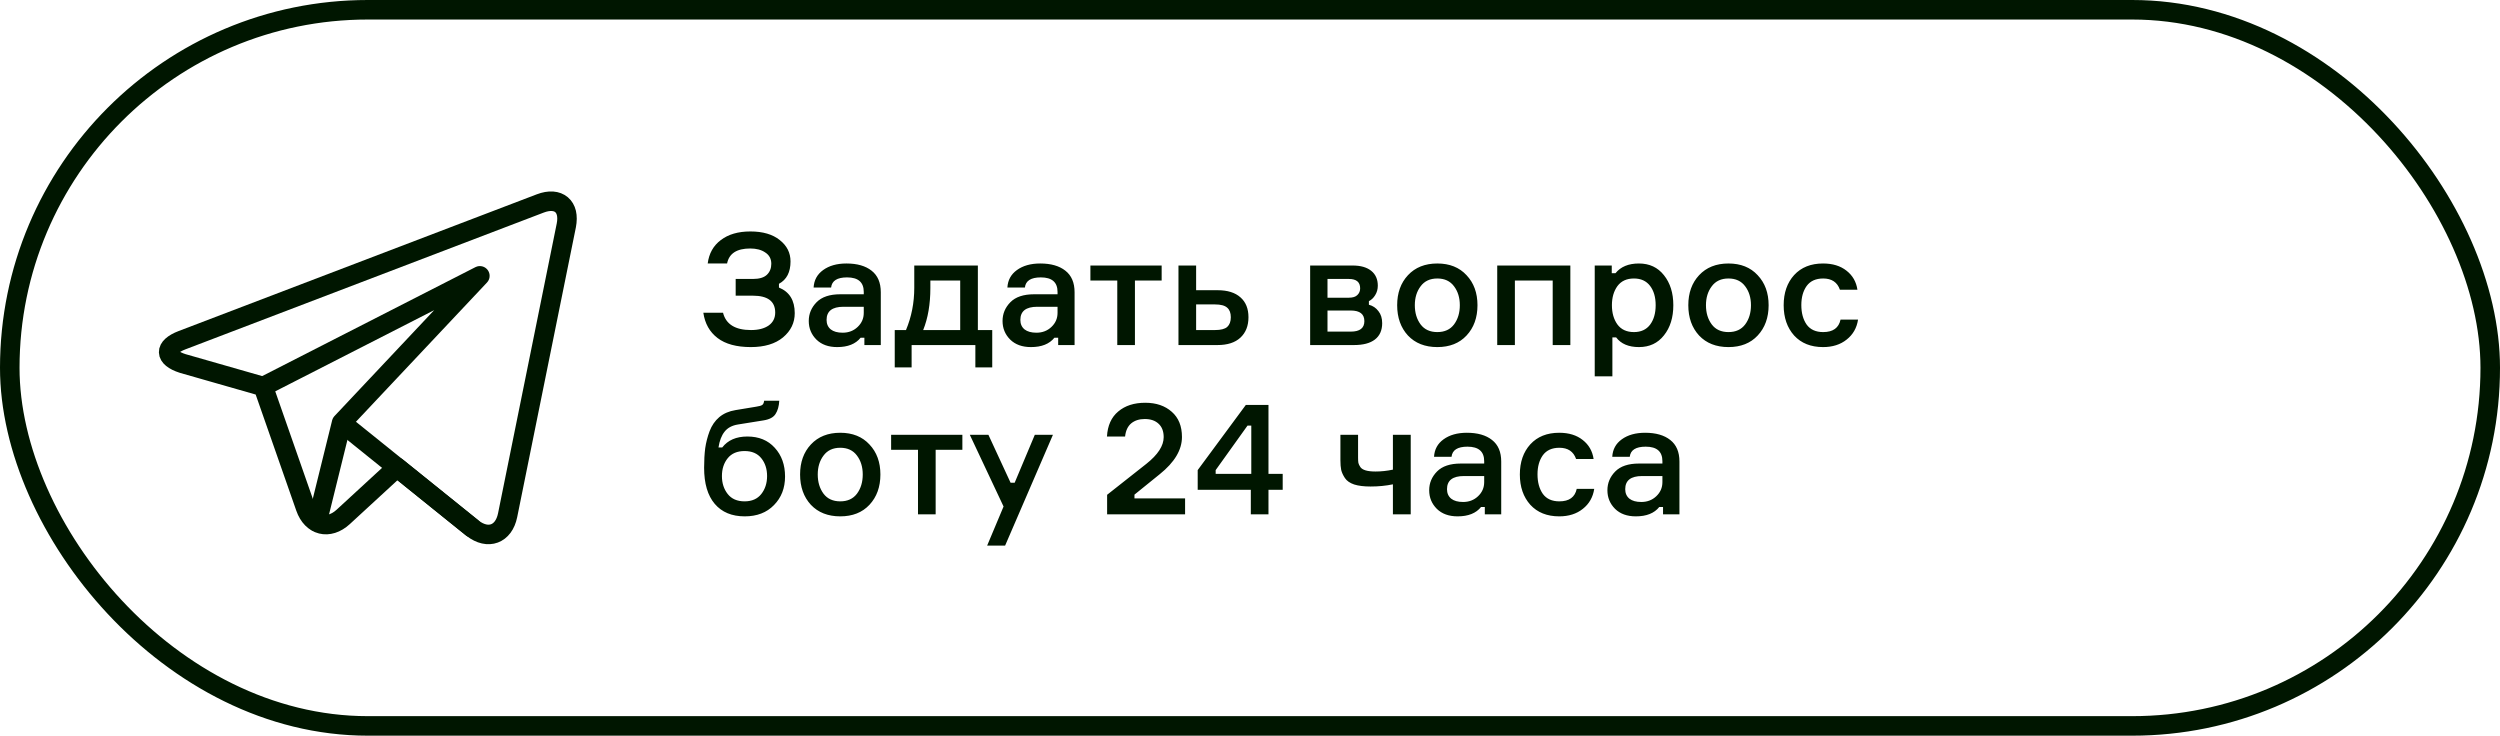
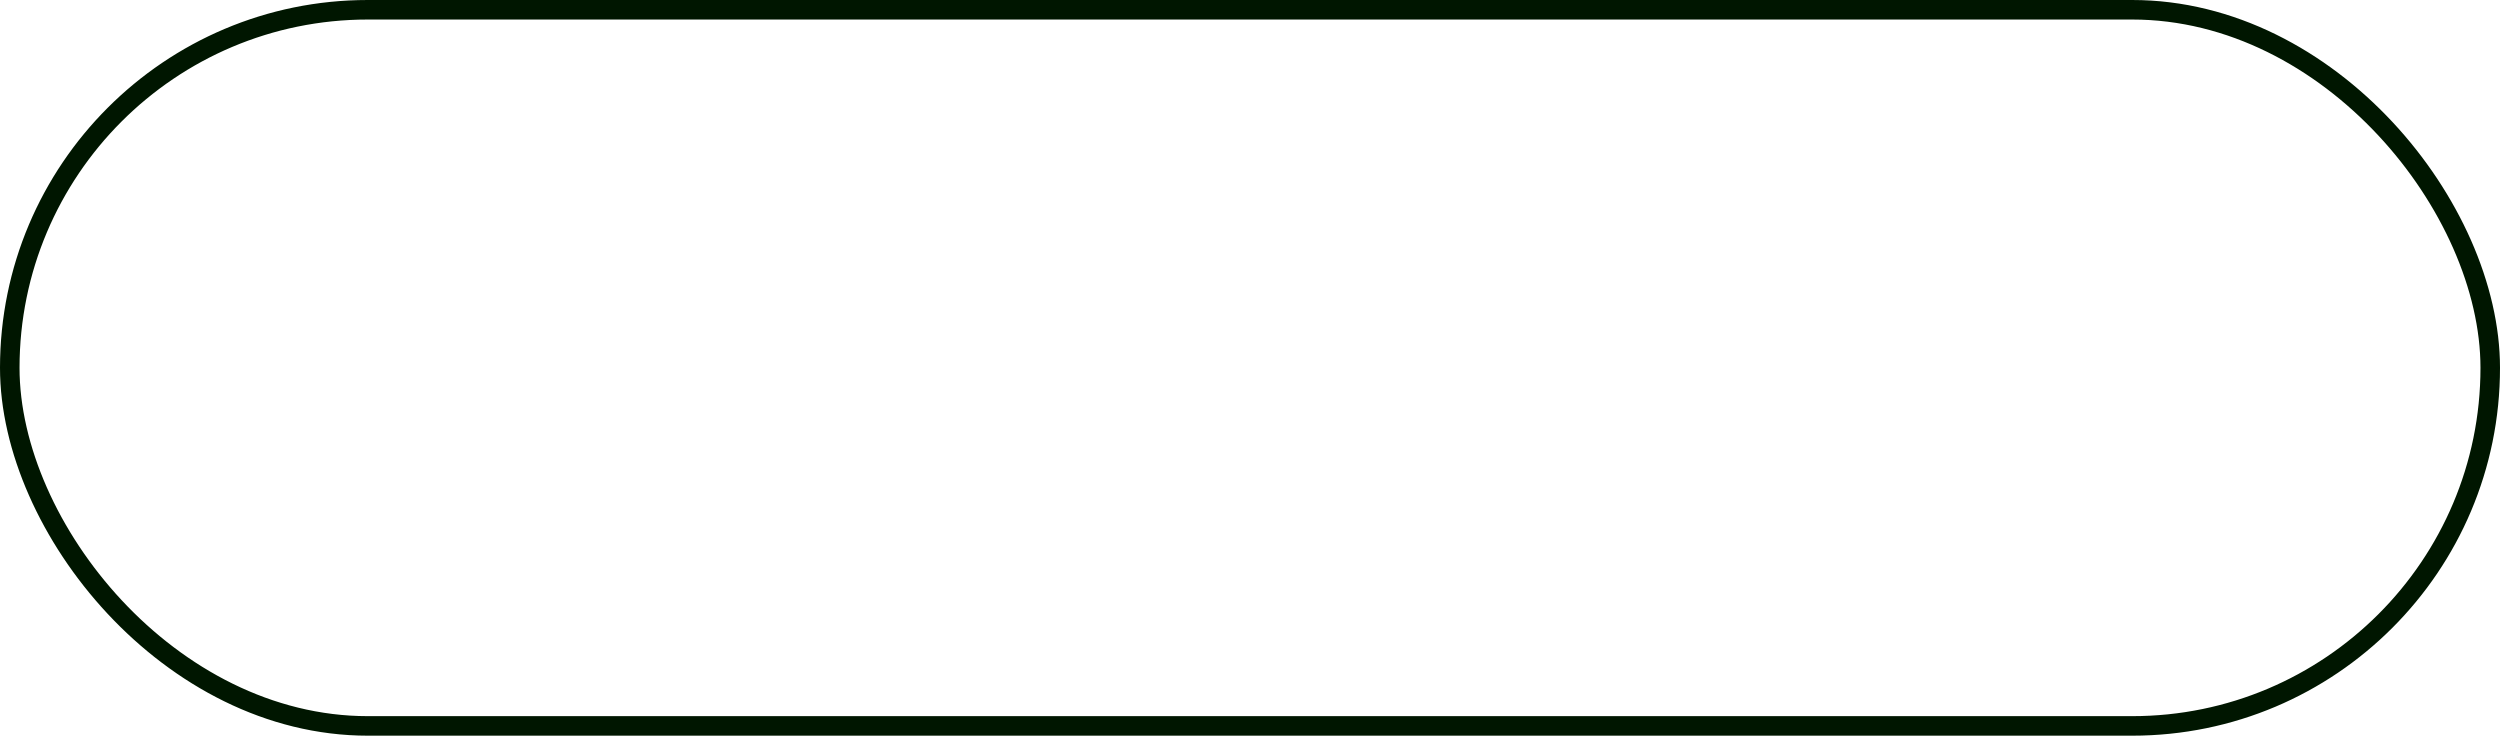
<svg xmlns="http://www.w3.org/2000/svg" width="384" height="113" viewBox="0 0 384 113" fill="none">
  <rect x="1.5" y="1.5" width="381" height="110" rx="55" stroke="#001600" stroke-width="3" />
  <mask id="mask0_3_1063" style="mask-type:luminance" maskUnits="userSpaceOnUse" x="24" y="24" width="65" height="65">
-     <path d="M87.5 87.5V25.5H25.5V87.5H87.5Z" fill="white" stroke="white" stroke-width="3" />
-   </mask>
+     </mask>
  <g mask="url(#mask0_3_1063)">
    <path d="M82.987 31.248L27.968 52.251C25.177 53.316 25.223 54.928 28.07 55.834L40.43 59.371L46.928 77.951C47.913 80.771 50.518 81.422 52.715 79.399L60.982 71.788L72.598 81.142C74.959 82.973 77.375 82.075 77.968 79.148L86.983 34.634C87.576 31.707 85.778 30.183 82.987 31.248Z" stroke="#001600" stroke-width="3" stroke-miterlimit="10" stroke-linecap="round" stroke-linejoin="round" />
-     <path d="M40.596 59.285L73.707 42.37L52.471 64.934L48.714 80.151" stroke="#001600" stroke-width="3" stroke-miterlimit="10" stroke-linecap="round" stroke-linejoin="round" />
-     <path d="M52.571 65.016L72.497 81.061" stroke="#001600" stroke-width="3" stroke-miterlimit="10" stroke-linecap="round" stroke-linejoin="round" />
  </g>
-   <path d="M118.472 40.52C118.472 39.768 118.168 39.192 117.56 38.792C116.968 38.376 116.192 38.168 115.232 38.168C113.168 38.168 111.984 38.936 111.68 40.472H108.704C108.896 38.936 109.568 37.736 110.72 36.872C111.872 35.992 113.384 35.552 115.256 35.552C117.176 35.552 118.68 35.992 119.768 36.872C120.872 37.736 121.424 38.832 121.424 40.16C121.424 41.808 120.832 42.952 119.648 43.592V44.168C121.264 44.824 122.072 46.136 122.072 48.104C122.072 49.576 121.472 50.816 120.272 51.824C119.072 52.816 117.424 53.312 115.328 53.312C113.136 53.312 111.432 52.848 110.216 51.92C109 50.992 108.272 49.696 108.032 48.032H111.056C111.504 49.808 112.936 50.696 115.352 50.696C116.488 50.696 117.392 50.464 118.064 50C118.736 49.52 119.072 48.856 119.072 48.008C119.072 46.28 117.928 45.416 115.64 45.416H113V42.848H115.64C116.632 42.848 117.352 42.632 117.8 42.2C118.248 41.768 118.472 41.208 118.472 40.52ZM132.77 53V51.872H132.194C131.426 52.832 130.226 53.312 128.594 53.312C127.25 53.312 126.186 52.928 125.402 52.16C124.618 51.376 124.226 50.424 124.226 49.304C124.226 48.2 124.626 47.24 125.426 46.424C126.226 45.608 127.442 45.2 129.074 45.2H132.674V44.84C132.674 43.352 131.818 42.608 130.106 42.608C128.586 42.608 127.77 43.128 127.658 44.168H124.97C125.034 43.032 125.522 42.136 126.434 41.48C127.362 40.808 128.554 40.472 130.01 40.472C131.658 40.472 132.946 40.84 133.874 41.576C134.818 42.312 135.29 43.416 135.29 44.888V53H132.77ZM129.434 51.104C130.346 51.104 131.114 50.808 131.738 50.216C132.362 49.624 132.674 48.904 132.674 48.056V47.12H129.554C127.826 47.12 126.962 47.792 126.962 49.136C126.962 49.76 127.178 50.248 127.61 50.6C128.042 50.936 128.65 51.104 129.434 51.104ZM150.2 50.696H152.408V56.432H149.816V53H140.024V56.432H137.432V50.696H139.16C140.008 48.664 140.432 46.504 140.432 44.216V40.784H150.2V50.696ZM147.488 50.696V43.088H142.904V44.24C142.904 46.72 142.536 48.872 141.8 50.696H147.488ZM162.535 53V51.872H161.959C161.191 52.832 159.991 53.312 158.359 53.312C157.015 53.312 155.951 52.928 155.167 52.16C154.383 51.376 153.991 50.424 153.991 49.304C153.991 48.2 154.391 47.24 155.191 46.424C155.991 45.608 157.207 45.2 158.839 45.2H162.439V44.84C162.439 43.352 161.583 42.608 159.871 42.608C158.351 42.608 157.535 43.128 157.423 44.168H154.735C154.799 43.032 155.287 42.136 156.199 41.48C157.127 40.808 158.319 40.472 159.775 40.472C161.423 40.472 162.711 40.84 163.639 41.576C164.583 42.312 165.055 43.416 165.055 44.888V53H162.535ZM159.199 51.104C160.111 51.104 160.879 50.808 161.503 50.216C162.127 49.624 162.439 48.904 162.439 48.056V47.12H159.319C157.591 47.12 156.727 47.792 156.727 49.136C156.727 49.76 156.943 50.248 157.375 50.6C157.807 50.936 158.415 51.104 159.199 51.104ZM167.486 43.088V40.784H178.43V43.088H174.326V53H171.614V43.088H167.486ZM183.725 40.784V44.576H187.013C188.549 44.576 189.725 44.944 190.541 45.68C191.357 46.4 191.765 47.416 191.765 48.728C191.765 50.056 191.349 51.104 190.517 51.872C189.701 52.624 188.533 53 187.013 53H181.013V40.784H183.725ZM183.725 50.696H186.629C187.509 50.696 188.133 50.536 188.501 50.216C188.869 49.88 189.053 49.384 189.053 48.728C189.053 48.072 188.869 47.584 188.501 47.264C188.133 46.928 187.509 46.76 186.629 46.76H183.725V50.696ZM210.263 46.256V46.808C210.871 46.968 211.359 47.296 211.727 47.792C212.111 48.272 212.303 48.888 212.303 49.64C212.303 50.744 211.927 51.584 211.175 52.16C210.439 52.72 209.375 53 207.983 53H201.239V40.784H207.767C208.999 40.784 209.951 41.056 210.623 41.6C211.295 42.144 211.631 42.904 211.631 43.88C211.631 44.424 211.495 44.912 211.223 45.344C210.967 45.76 210.647 46.064 210.263 46.256ZM203.903 50.936H207.479C208.871 50.936 209.567 50.4 209.567 49.328C209.567 48.24 208.871 47.696 207.479 47.696H203.903V50.936ZM203.903 42.848V45.728H207.191C207.783 45.728 208.215 45.592 208.487 45.32C208.775 45.048 208.919 44.704 208.919 44.288C208.919 43.328 208.343 42.848 207.191 42.848H203.903ZM216.261 42.272C217.381 41.072 218.885 40.472 220.773 40.472C222.661 40.472 224.157 41.072 225.261 42.272C226.381 43.456 226.941 44.992 226.941 46.88C226.941 48.784 226.381 50.336 225.261 51.536C224.157 52.72 222.661 53.312 220.773 53.312C218.885 53.312 217.381 52.72 216.261 51.536C215.157 50.336 214.605 48.784 214.605 46.88C214.605 44.992 215.157 43.456 216.261 42.272ZM218.205 49.832C218.797 50.616 219.653 51.008 220.773 51.008C221.893 51.008 222.749 50.616 223.341 49.832C223.933 49.032 224.229 48.048 224.229 46.88C224.229 45.728 223.933 44.76 223.341 43.976C222.749 43.176 221.893 42.776 220.773 42.776C219.653 42.776 218.797 43.176 218.205 43.976C217.613 44.76 217.317 45.728 217.317 46.88C217.317 48.048 217.613 49.032 218.205 49.832ZM241.206 53H238.494V43.088H232.686V53H229.974V40.784H241.206V53ZM250.974 42.776C249.854 42.776 249.006 43.168 248.43 43.952C247.87 44.736 247.59 45.712 247.59 46.88C247.59 48.064 247.87 49.048 248.43 49.832C249.006 50.616 249.854 51.008 250.974 51.008C252.046 51.008 252.87 50.632 253.446 49.88C254.022 49.112 254.31 48.112 254.31 46.88C254.31 45.648 254.022 44.656 253.446 43.904C252.87 43.152 252.046 42.776 250.974 42.776ZM244.95 40.784H247.566V41.96H248.142C248.942 40.968 250.142 40.472 251.742 40.472C253.358 40.472 254.638 41.072 255.582 42.272C256.542 43.472 257.022 45.008 257.022 46.88C257.022 48.768 256.542 50.312 255.582 51.512C254.638 52.712 253.358 53.312 251.742 53.312C250.158 53.312 248.99 52.816 248.238 51.824H247.662V57.8H244.95V40.784ZM260.98 42.272C262.1 41.072 263.604 40.472 265.492 40.472C267.38 40.472 268.876 41.072 269.98 42.272C271.1 43.456 271.66 44.992 271.66 46.88C271.66 48.784 271.1 50.336 269.98 51.536C268.876 52.72 267.38 53.312 265.492 53.312C263.604 53.312 262.1 52.72 260.98 51.536C259.876 50.336 259.324 48.784 259.324 46.88C259.324 44.992 259.876 43.456 260.98 42.272ZM262.924 49.832C263.516 50.616 264.372 51.008 265.492 51.008C266.612 51.008 267.468 50.616 268.06 49.832C268.652 49.032 268.948 48.048 268.948 46.88C268.948 45.728 268.652 44.76 268.06 43.976C267.468 43.176 266.612 42.776 265.492 42.776C264.372 42.776 263.516 43.176 262.924 43.976C262.332 44.76 262.036 45.728 262.036 46.88C262.036 48.048 262.332 49.032 262.924 49.832ZM282.708 49.088H285.396C285.204 50.368 284.62 51.392 283.644 52.16C282.684 52.928 281.476 53.312 280.02 53.312C278.148 53.312 276.668 52.72 275.58 51.536C274.508 50.336 273.972 48.784 273.972 46.88C273.972 44.976 274.508 43.432 275.58 42.248C276.668 41.064 278.148 40.472 280.02 40.472C281.492 40.472 282.692 40.84 283.62 41.576C284.564 42.312 285.124 43.288 285.3 44.504H282.612C282.212 43.352 281.356 42.776 280.044 42.776C278.908 42.776 278.06 43.16 277.5 43.928C276.956 44.696 276.684 45.672 276.684 46.856C276.684 48.072 276.956 49.072 277.5 49.856C278.06 50.624 278.908 51.008 280.044 51.008C281.548 51.008 282.436 50.368 282.708 49.088ZM114.8 67.048C116.56 67.048 117.96 67.624 119 68.776C120.056 69.928 120.584 71.4 120.584 73.192C120.584 74.968 120.016 76.432 118.88 77.584C117.76 78.736 116.264 79.312 114.392 79.312C112.408 79.312 110.872 78.672 109.784 77.392C108.696 76.112 108.152 74.264 108.152 71.848C108.152 70.728 108.208 69.728 108.32 68.848C108.448 67.968 108.672 67.096 108.992 66.232C109.328 65.352 109.824 64.632 110.48 64.072C111.152 63.512 111.984 63.152 112.976 62.992L116.168 62.464C116.616 62.4 116.92 62.312 117.08 62.2C117.24 62.088 117.336 61.872 117.368 61.552H119.696C119.648 62.4 119.456 63.08 119.12 63.592C118.8 64.104 118.176 64.432 117.248 64.576L113.36 65.2C112.448 65.344 111.76 65.712 111.296 66.304C110.832 66.88 110.52 67.688 110.36 68.728H110.936C111.8 67.608 113.088 67.048 114.8 67.048ZM114.368 77.008C115.488 77.008 116.344 76.632 116.936 75.88C117.528 75.128 117.824 74.208 117.824 73.12C117.824 72.032 117.528 71.12 116.936 70.384C116.344 69.648 115.488 69.28 114.368 69.28C113.232 69.28 112.368 69.648 111.776 70.384C111.184 71.12 110.888 72.032 110.888 73.12C110.888 74.208 111.184 75.128 111.776 75.88C112.368 76.632 113.232 77.008 114.368 77.008ZM124.55 68.272C125.67 67.072 127.174 66.472 129.062 66.472C130.95 66.472 132.446 67.072 133.55 68.272C134.67 69.456 135.23 70.992 135.23 72.88C135.23 74.784 134.67 76.336 133.55 77.536C132.446 78.72 130.95 79.312 129.062 79.312C127.174 79.312 125.67 78.72 124.55 77.536C123.446 76.336 122.894 74.784 122.894 72.88C122.894 70.992 123.446 69.456 124.55 68.272ZM126.494 75.832C127.086 76.616 127.942 77.008 129.062 77.008C130.182 77.008 131.038 76.616 131.63 75.832C132.222 75.032 132.518 74.048 132.518 72.88C132.518 71.728 132.222 70.76 131.63 69.976C131.038 69.176 130.182 68.776 129.062 68.776C127.942 68.776 127.086 69.176 126.494 69.976C125.902 70.76 125.606 71.728 125.606 72.88C125.606 74.048 125.902 75.032 126.494 75.832ZM136.876 69.088V66.784H147.82V69.088H143.716V79H141.004V69.088H136.876ZM154.387 83.8H151.627L154.147 77.8L148.963 66.784H151.819L155.227 74.152H155.851L158.947 66.784H161.731L154.387 83.8ZM172.813 67.048H170.029C170.125 65.368 170.701 64.088 171.757 63.208C172.813 62.312 174.197 61.864 175.909 61.864C177.589 61.864 178.949 62.328 179.989 63.256C181.029 64.168 181.549 65.456 181.549 67.12C181.549 69.104 180.413 71.008 178.141 72.832L174.253 75.976V76.552H182.029V79H170.053V76L176.077 71.248C177.853 69.84 178.741 68.472 178.741 67.144C178.741 66.248 178.477 65.56 177.949 65.08C177.437 64.6 176.733 64.36 175.837 64.36C174.989 64.36 174.293 64.584 173.749 65.032C173.221 65.48 172.909 66.152 172.813 67.048ZM194.838 72.784H197.022V75.232H194.838V79H192.126V75.232H183.966V72.208L191.358 62.2H194.838V72.784ZM186.726 72.784H192.198V65.368H191.622L186.726 72.208V72.784ZM205.887 66.784H208.599V70.312C208.599 70.648 208.615 70.912 208.647 71.104C208.695 71.296 208.799 71.512 208.959 71.752C209.119 71.976 209.391 72.144 209.775 72.256C210.159 72.368 210.663 72.424 211.287 72.424C212.151 72.424 213.039 72.328 213.951 72.136V66.784H216.687V79H213.951V74.392C212.879 74.616 211.735 74.728 210.519 74.728C209.495 74.728 208.655 74.624 207.999 74.416C207.343 74.192 206.871 73.864 206.583 73.432C206.295 73 206.103 72.584 206.007 72.184C205.927 71.784 205.887 71.28 205.887 70.672V66.784ZM228.067 79V77.872H227.491C226.723 78.832 225.523 79.312 223.891 79.312C222.547 79.312 221.483 78.928 220.699 78.16C219.915 77.376 219.523 76.424 219.523 75.304C219.523 74.2 219.923 73.24 220.723 72.424C221.523 71.608 222.739 71.2 224.371 71.2H227.971V70.84C227.971 69.352 227.115 68.608 225.403 68.608C223.883 68.608 223.067 69.128 222.955 70.168H220.267C220.331 69.032 220.819 68.136 221.73 67.48C222.659 66.808 223.851 66.472 225.307 66.472C226.955 66.472 228.243 66.84 229.171 67.576C230.115 68.312 230.587 69.416 230.587 70.888V79H228.067ZM224.73 77.104C225.643 77.104 226.411 76.808 227.035 76.216C227.659 75.624 227.971 74.904 227.971 74.056V73.12H224.851C223.123 73.12 222.259 73.792 222.259 75.136C222.259 75.76 222.475 76.248 222.907 76.6C223.339 76.936 223.947 77.104 224.73 77.104ZM242.185 75.088H244.873C244.681 76.368 244.097 77.392 243.121 78.16C242.161 78.928 240.953 79.312 239.497 79.312C237.625 79.312 236.145 78.72 235.057 77.536C233.985 76.336 233.449 74.784 233.449 72.88C233.449 70.976 233.985 69.432 235.057 68.248C236.145 67.064 237.625 66.472 239.497 66.472C240.969 66.472 242.169 66.84 243.097 67.576C244.041 68.312 244.601 69.288 244.777 70.504H242.089C241.689 69.352 240.833 68.776 239.521 68.776C238.385 68.776 237.537 69.16 236.977 69.928C236.433 70.696 236.161 71.672 236.161 72.856C236.161 74.072 236.433 75.072 236.977 75.856C237.537 76.624 238.385 77.008 239.521 77.008C241.025 77.008 241.913 76.368 242.185 75.088ZM255.442 79V77.872H254.866C254.098 78.832 252.898 79.312 251.266 79.312C249.922 79.312 248.858 78.928 248.074 78.16C247.29 77.376 246.898 76.424 246.898 75.304C246.898 74.2 247.298 73.24 248.098 72.424C248.898 71.608 250.114 71.2 251.746 71.2H255.346V70.84C255.346 69.352 254.49 68.608 252.778 68.608C251.258 68.608 250.442 69.128 250.33 70.168H247.642C247.706 69.032 248.194 68.136 249.105 67.48C250.034 66.808 251.226 66.472 252.682 66.472C254.33 66.472 255.618 66.84 256.546 67.576C257.49 68.312 257.962 69.416 257.962 70.888V79H255.442ZM252.105 77.104C253.018 77.104 253.786 76.808 254.41 76.216C255.034 75.624 255.346 74.904 255.346 74.056V73.12H252.226C250.498 73.12 249.634 73.792 249.634 75.136C249.634 75.76 249.85 76.248 250.282 76.6C250.714 76.936 251.322 77.104 252.105 77.104Z" fill="#001600" />
</svg>